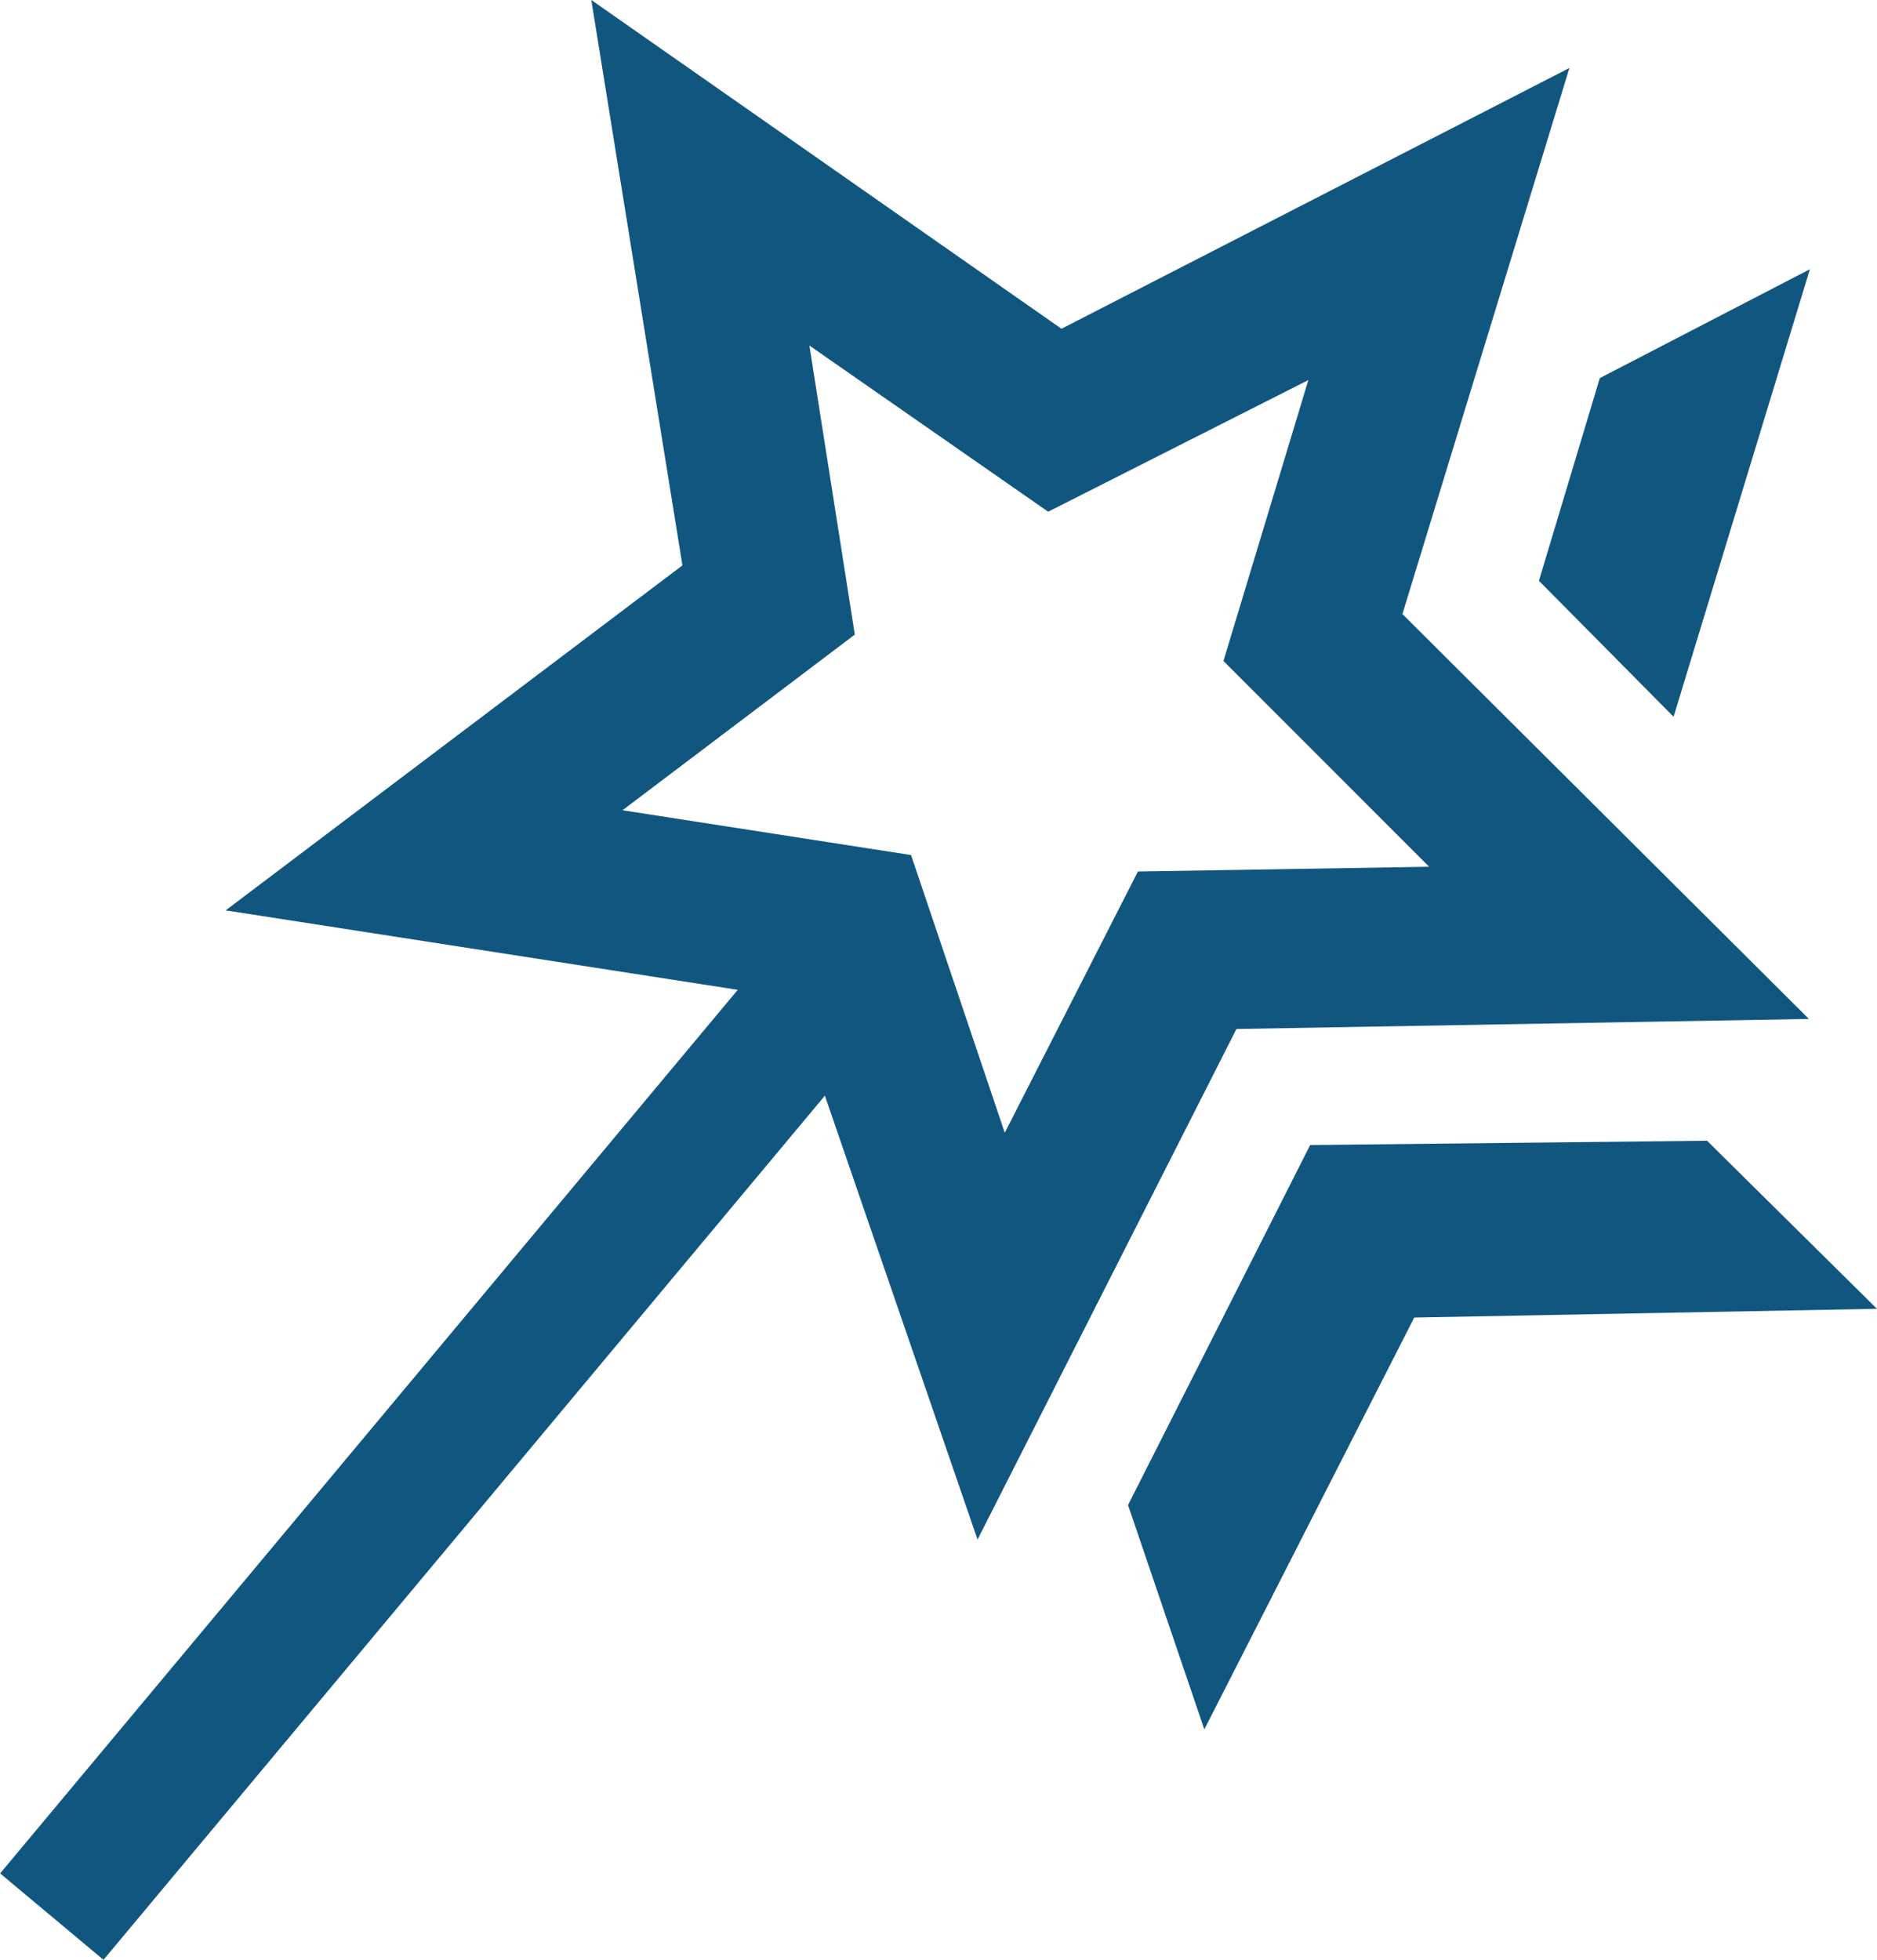
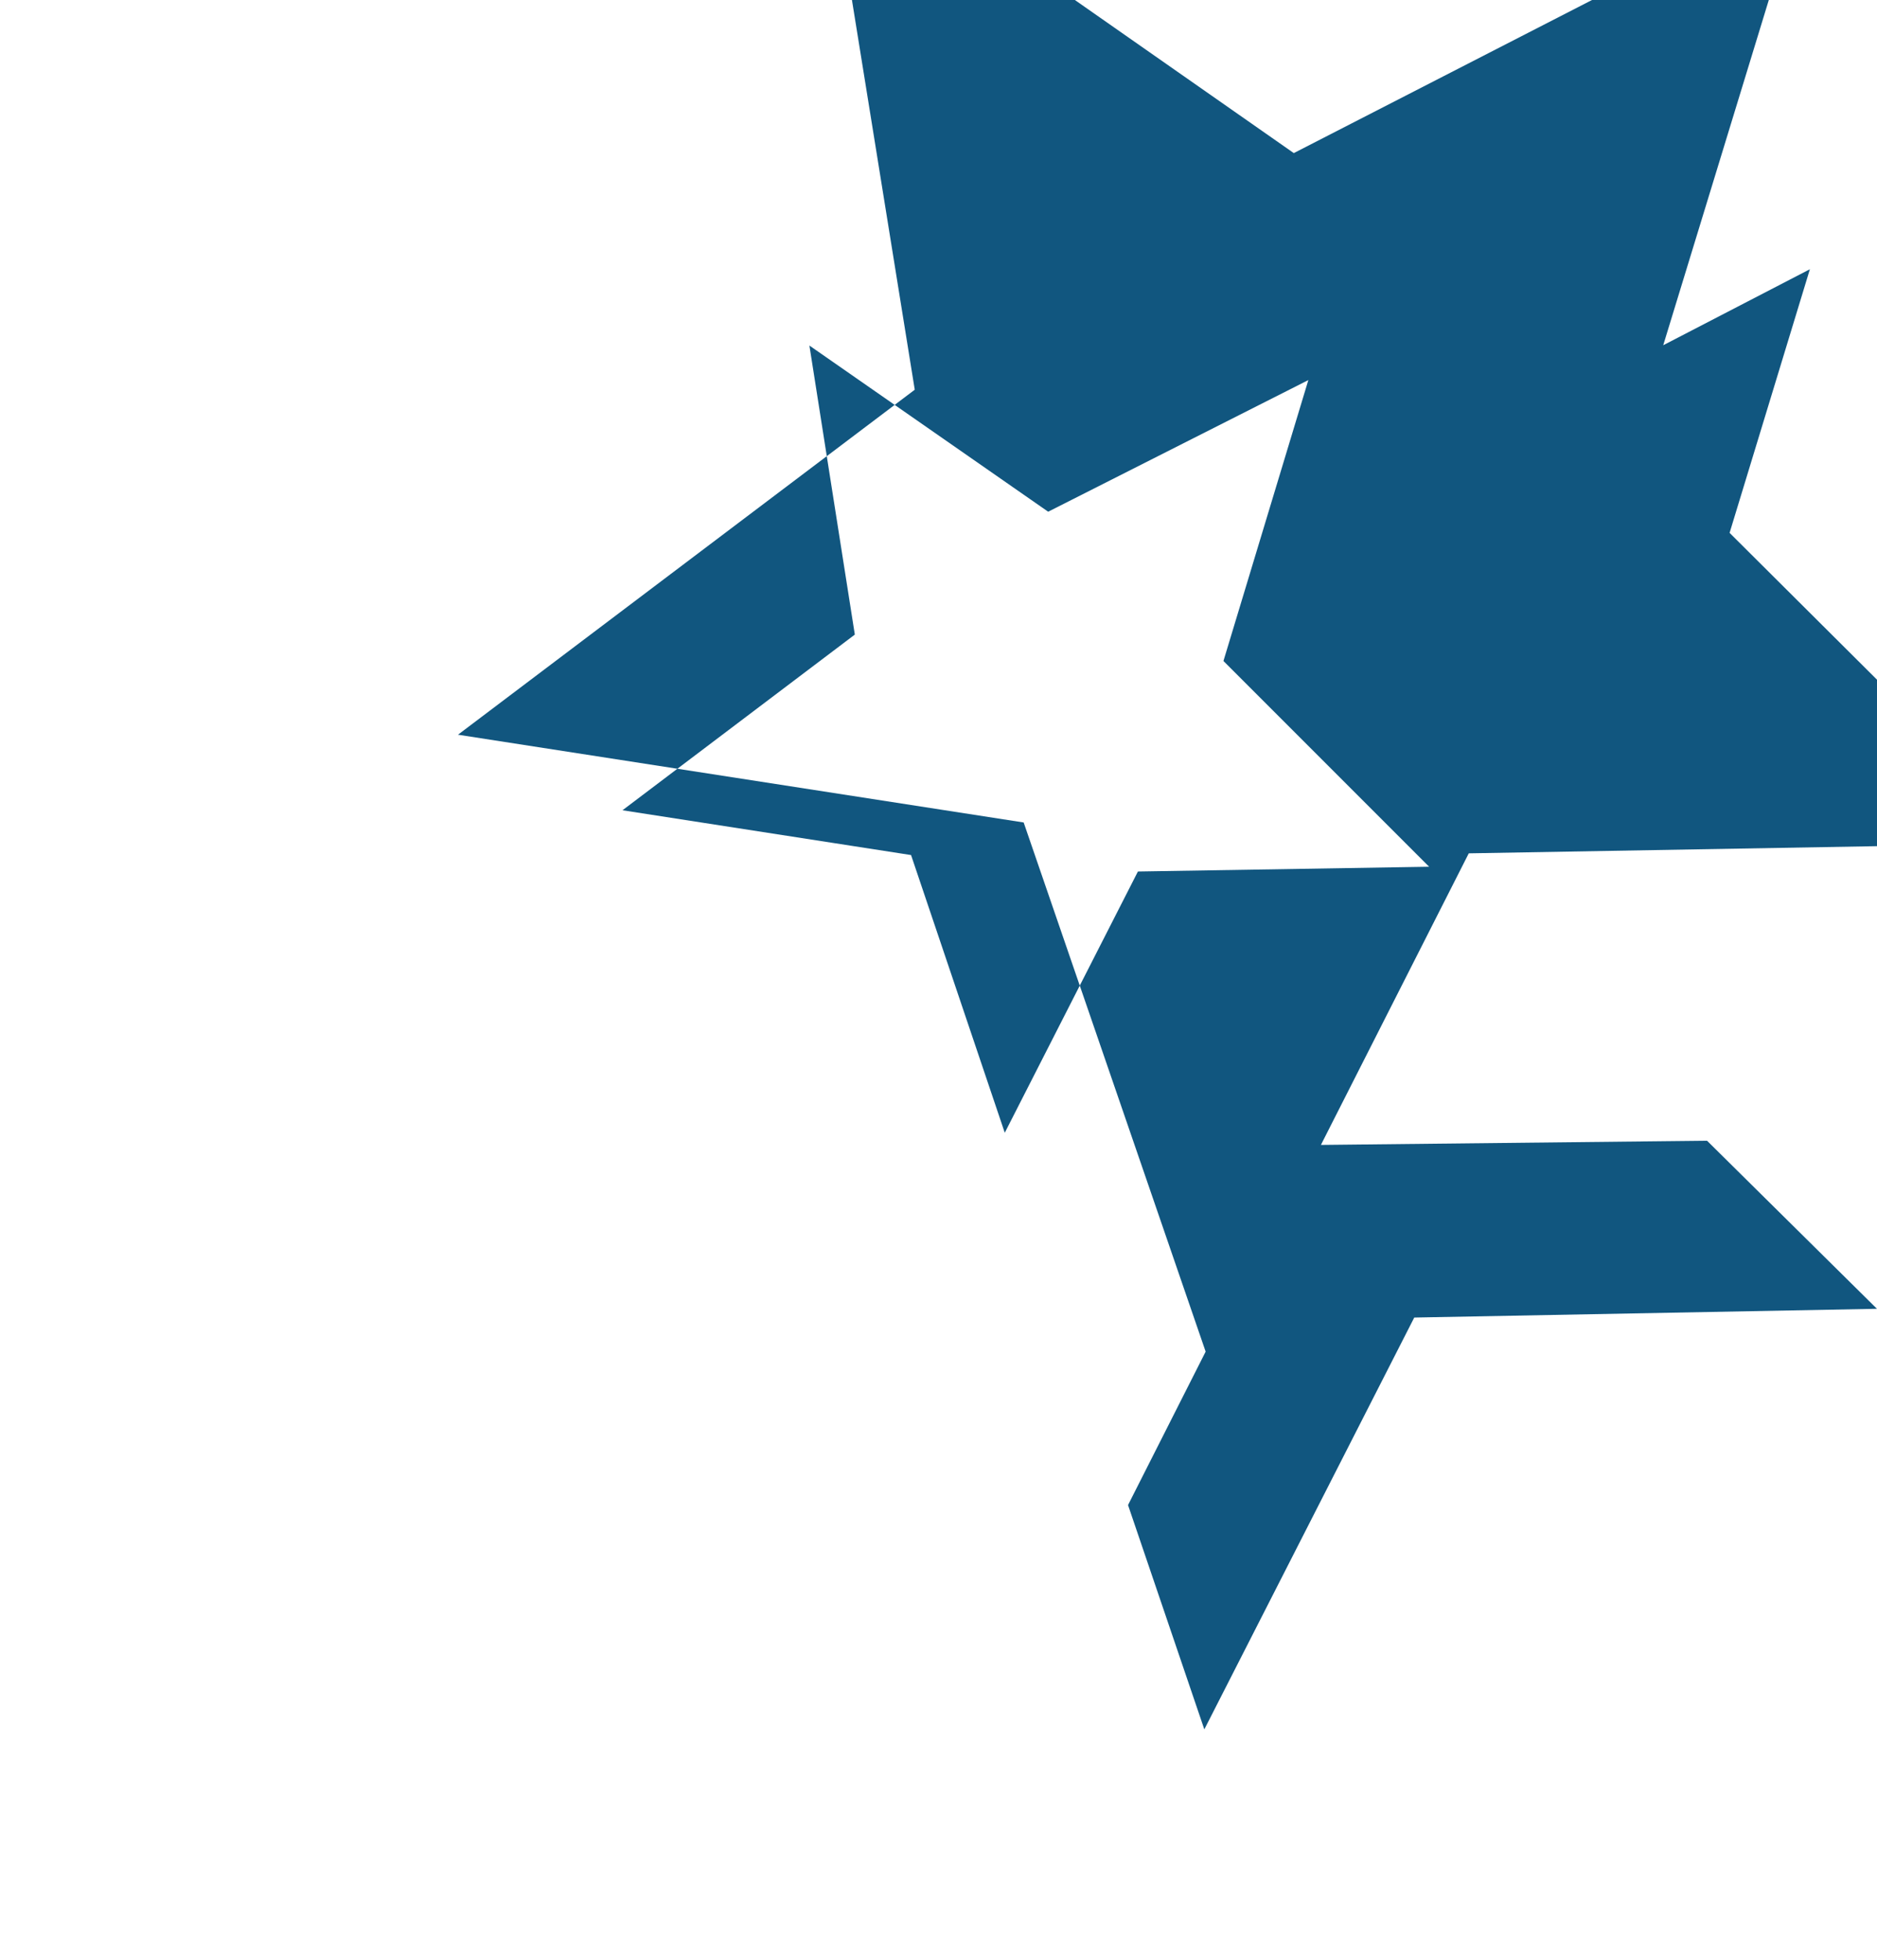
<svg xmlns="http://www.w3.org/2000/svg" xmlns:ns1="http://sodipodi.sourceforge.net/DTD/sodipodi-0.dtd" xmlns:ns2="http://www.inkscape.org/namespaces/inkscape" height="15.636" viewBox="0 -960 599.149 625.456" width="14.979" version="1.1" id="svg4" ns1:docname="ux_dark_blue.svg" ns2:version="1.0.2 (e86c870879, 2021-01-15)">
  <defs id="defs8" />
  <ns1:namedview pagecolor="#ffffff" bordercolor="#666666" borderopacity="1" objecttolerance="10" gridtolerance="10" guidetolerance="10" ns2:pageopacity="0" ns2:pageshadow="2" ns2:window-width="1920" ns2:window-height="1024" id="namedview6" showgrid="false" fit-margin-top="0" fit-margin-left="0" fit-margin-right="0" fit-margin-bottom="0" ns2:zoom="35.708333" ns2:cx="1.9685396" ns2:cy="9.291439" ns2:window-x="0" ns2:window-y="32" ns2:window-maximized="1" ns2:current-layer="g836" />
  <g id="g836" transform="translate(-213.794,-23.595)">
    <g id="g873" transform="rotate(39.918,498.991,-597.573)" style="fill:#11567f;fill-opacity:1">
-       <rect style="fill:#11567f;fill-opacity:1;stroke-width:32.745" id="rect860" width="380.803" height="43" x="-596.449" y="-489.738" transform="matrix(0.001,1,-1,5.3161783e-4,0,0)" />
-       <path d="m 618.086,-662.52 96.29,-82.353 76.018,6.335 -111.493,96.923 32.941,143.801 -64.615,-39.276 z m -59.548,-184.977 -26.606,-62.081 29.14,-69.683 58.281,137.466 z m -177.376,243.891 79.819,-48.145 79.819,48.778 -20.905,-91.222 70.317,-60.814 -92.489,-8.235 -36.742,-86.154 -36.742,85.52 -92.489,8.235 70.317,61.448 z m -76.652,105.792 41.176,-178.009 -138.1,-119.729 182.443,-15.837 70.95,-167.873 70.95,167.873 182.443,15.837 -138.1,119.729 41.176,178.009 -156.471,-94.389 z m 156.471,-215.385 z" id="path2" style="fill:#11567f;fill-opacity:1;stroke-width:0.633" />
+       <path d="m 618.086,-662.52 96.29,-82.353 76.018,6.335 -111.493,96.923 32.941,143.801 -64.615,-39.276 z m -59.548,-184.977 -26.606,-62.081 29.14,-69.683 58.281,137.466 z m -177.376,243.891 79.819,-48.145 79.819,48.778 -20.905,-91.222 70.317,-60.814 -92.489,-8.235 -36.742,-86.154 -36.742,85.52 -92.489,8.235 70.317,61.448 m -76.652,105.792 41.176,-178.009 -138.1,-119.729 182.443,-15.837 70.95,-167.873 70.95,167.873 182.443,15.837 -138.1,119.729 41.176,178.009 -156.471,-94.389 z m 156.471,-215.385 z" id="path2" style="fill:#11567f;fill-opacity:1;stroke-width:0.633" />
    </g>
  </g>
</svg>